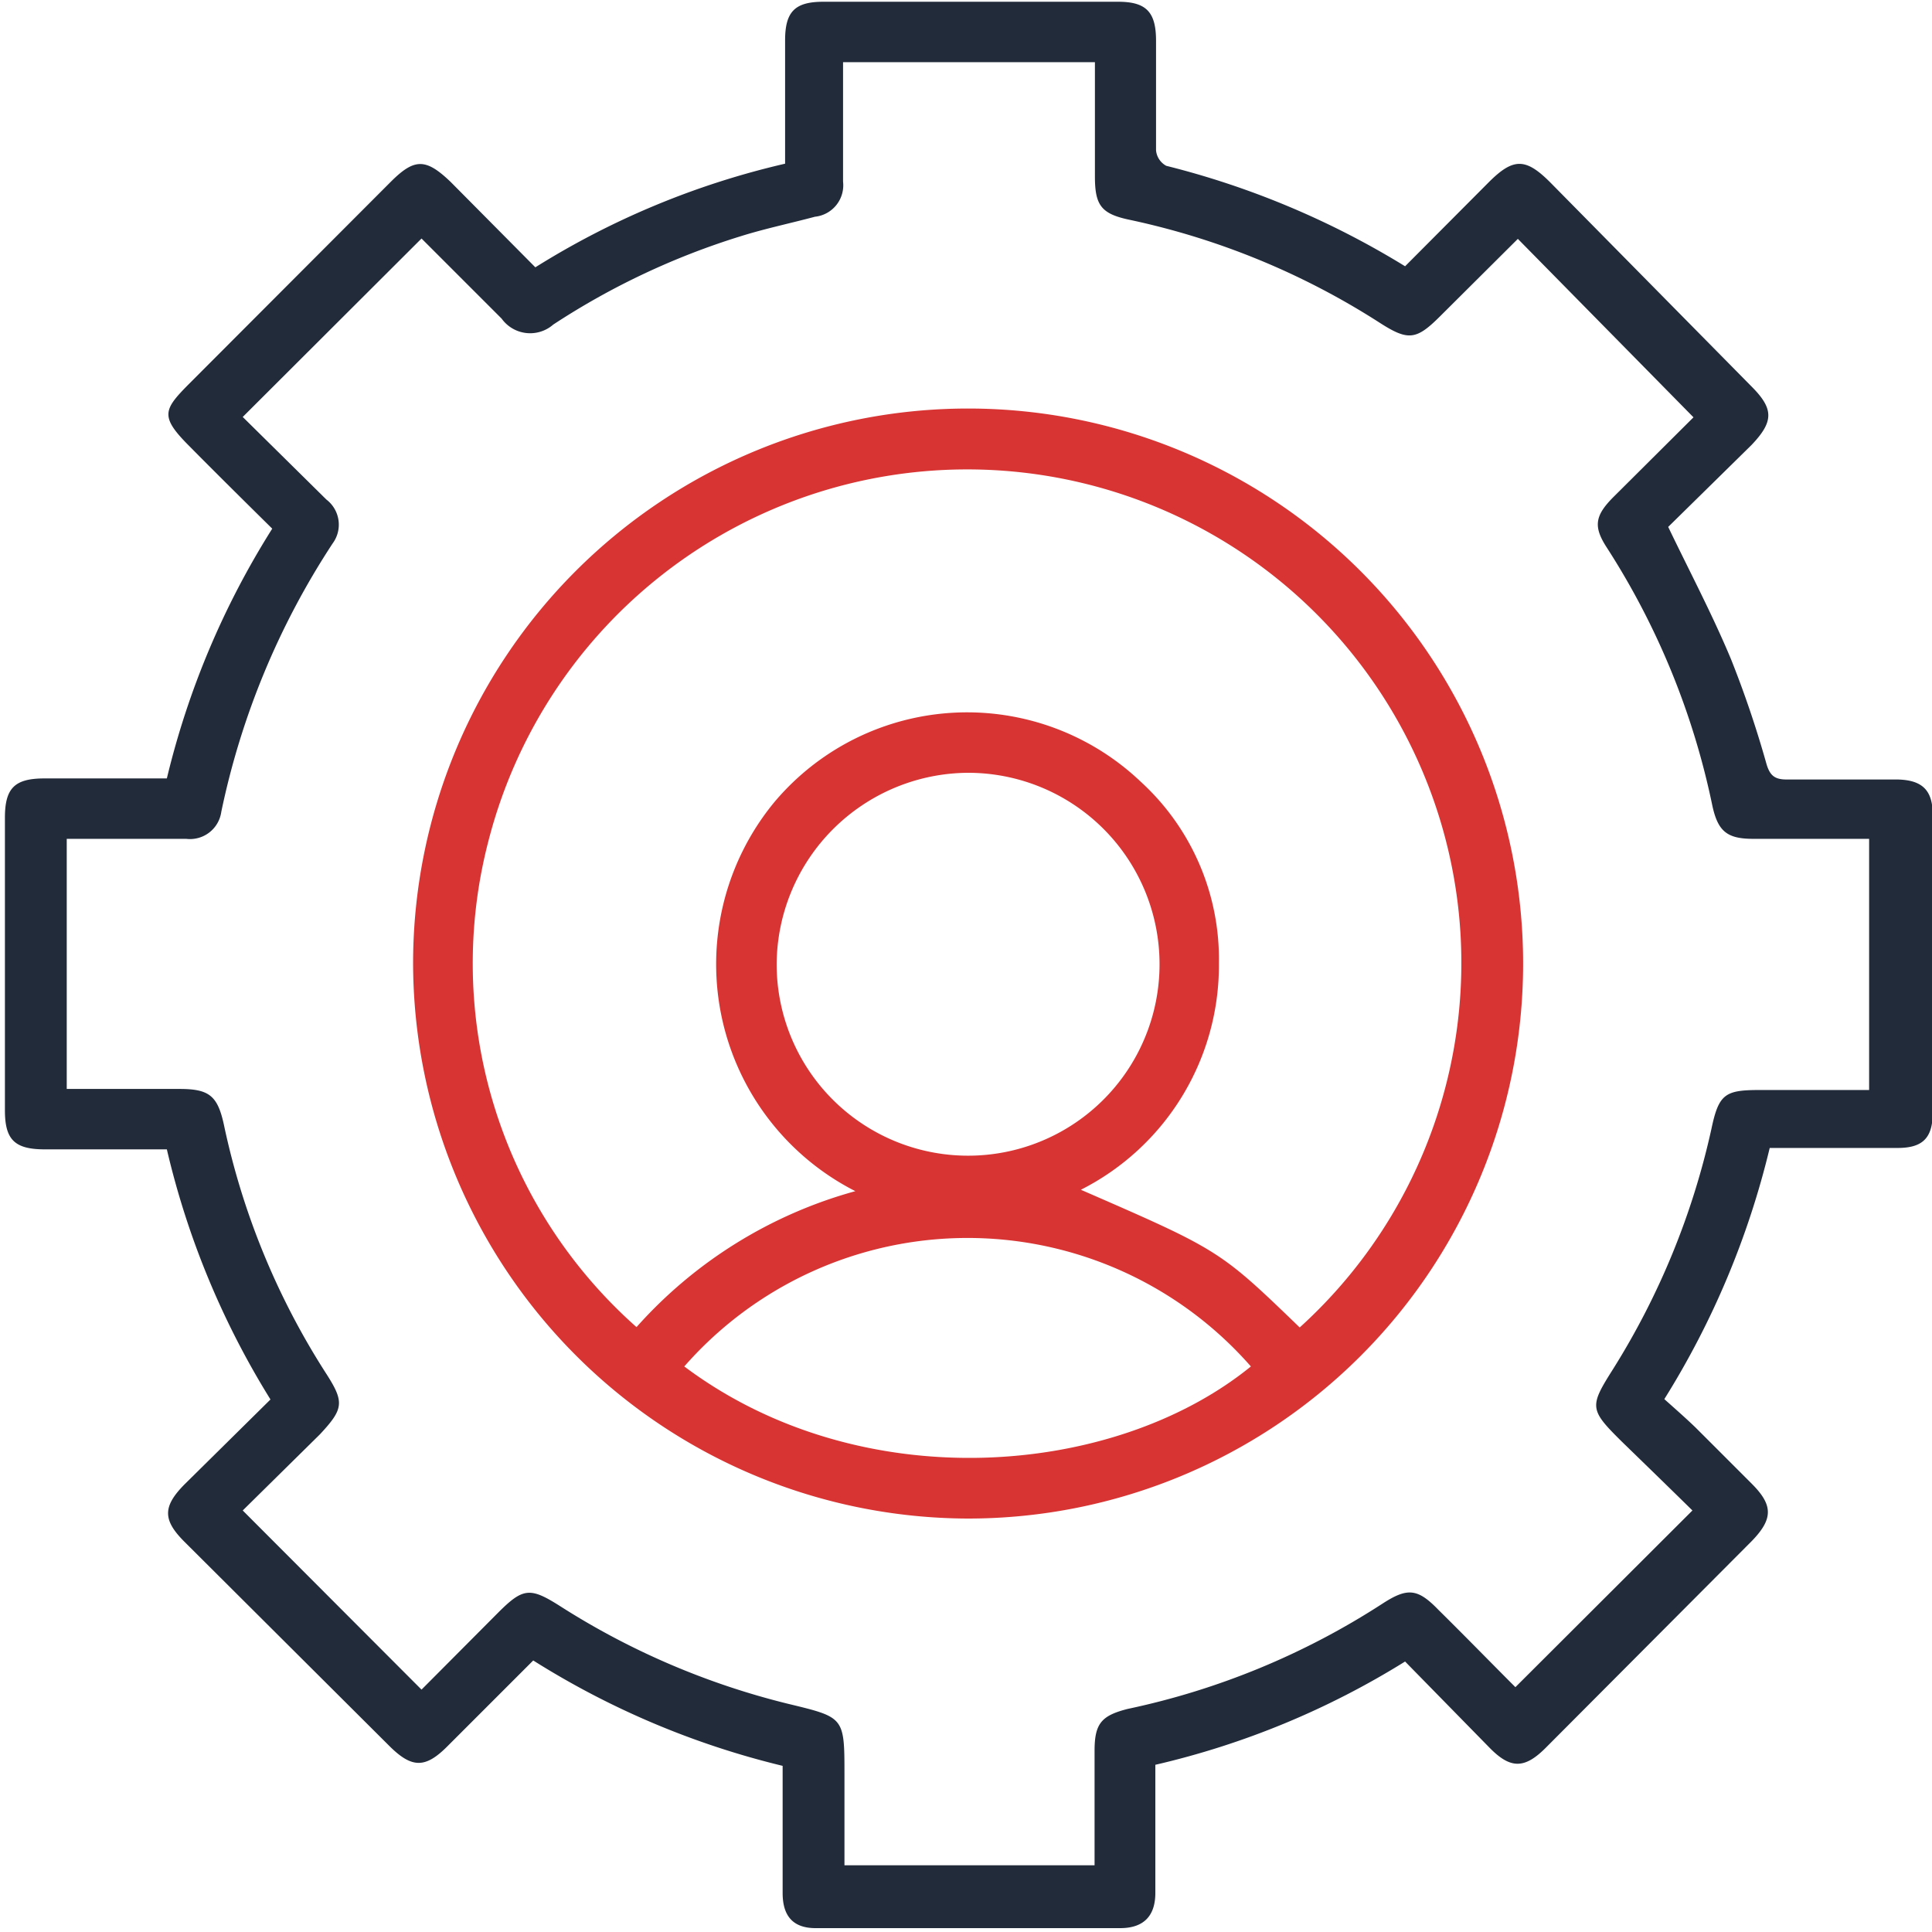
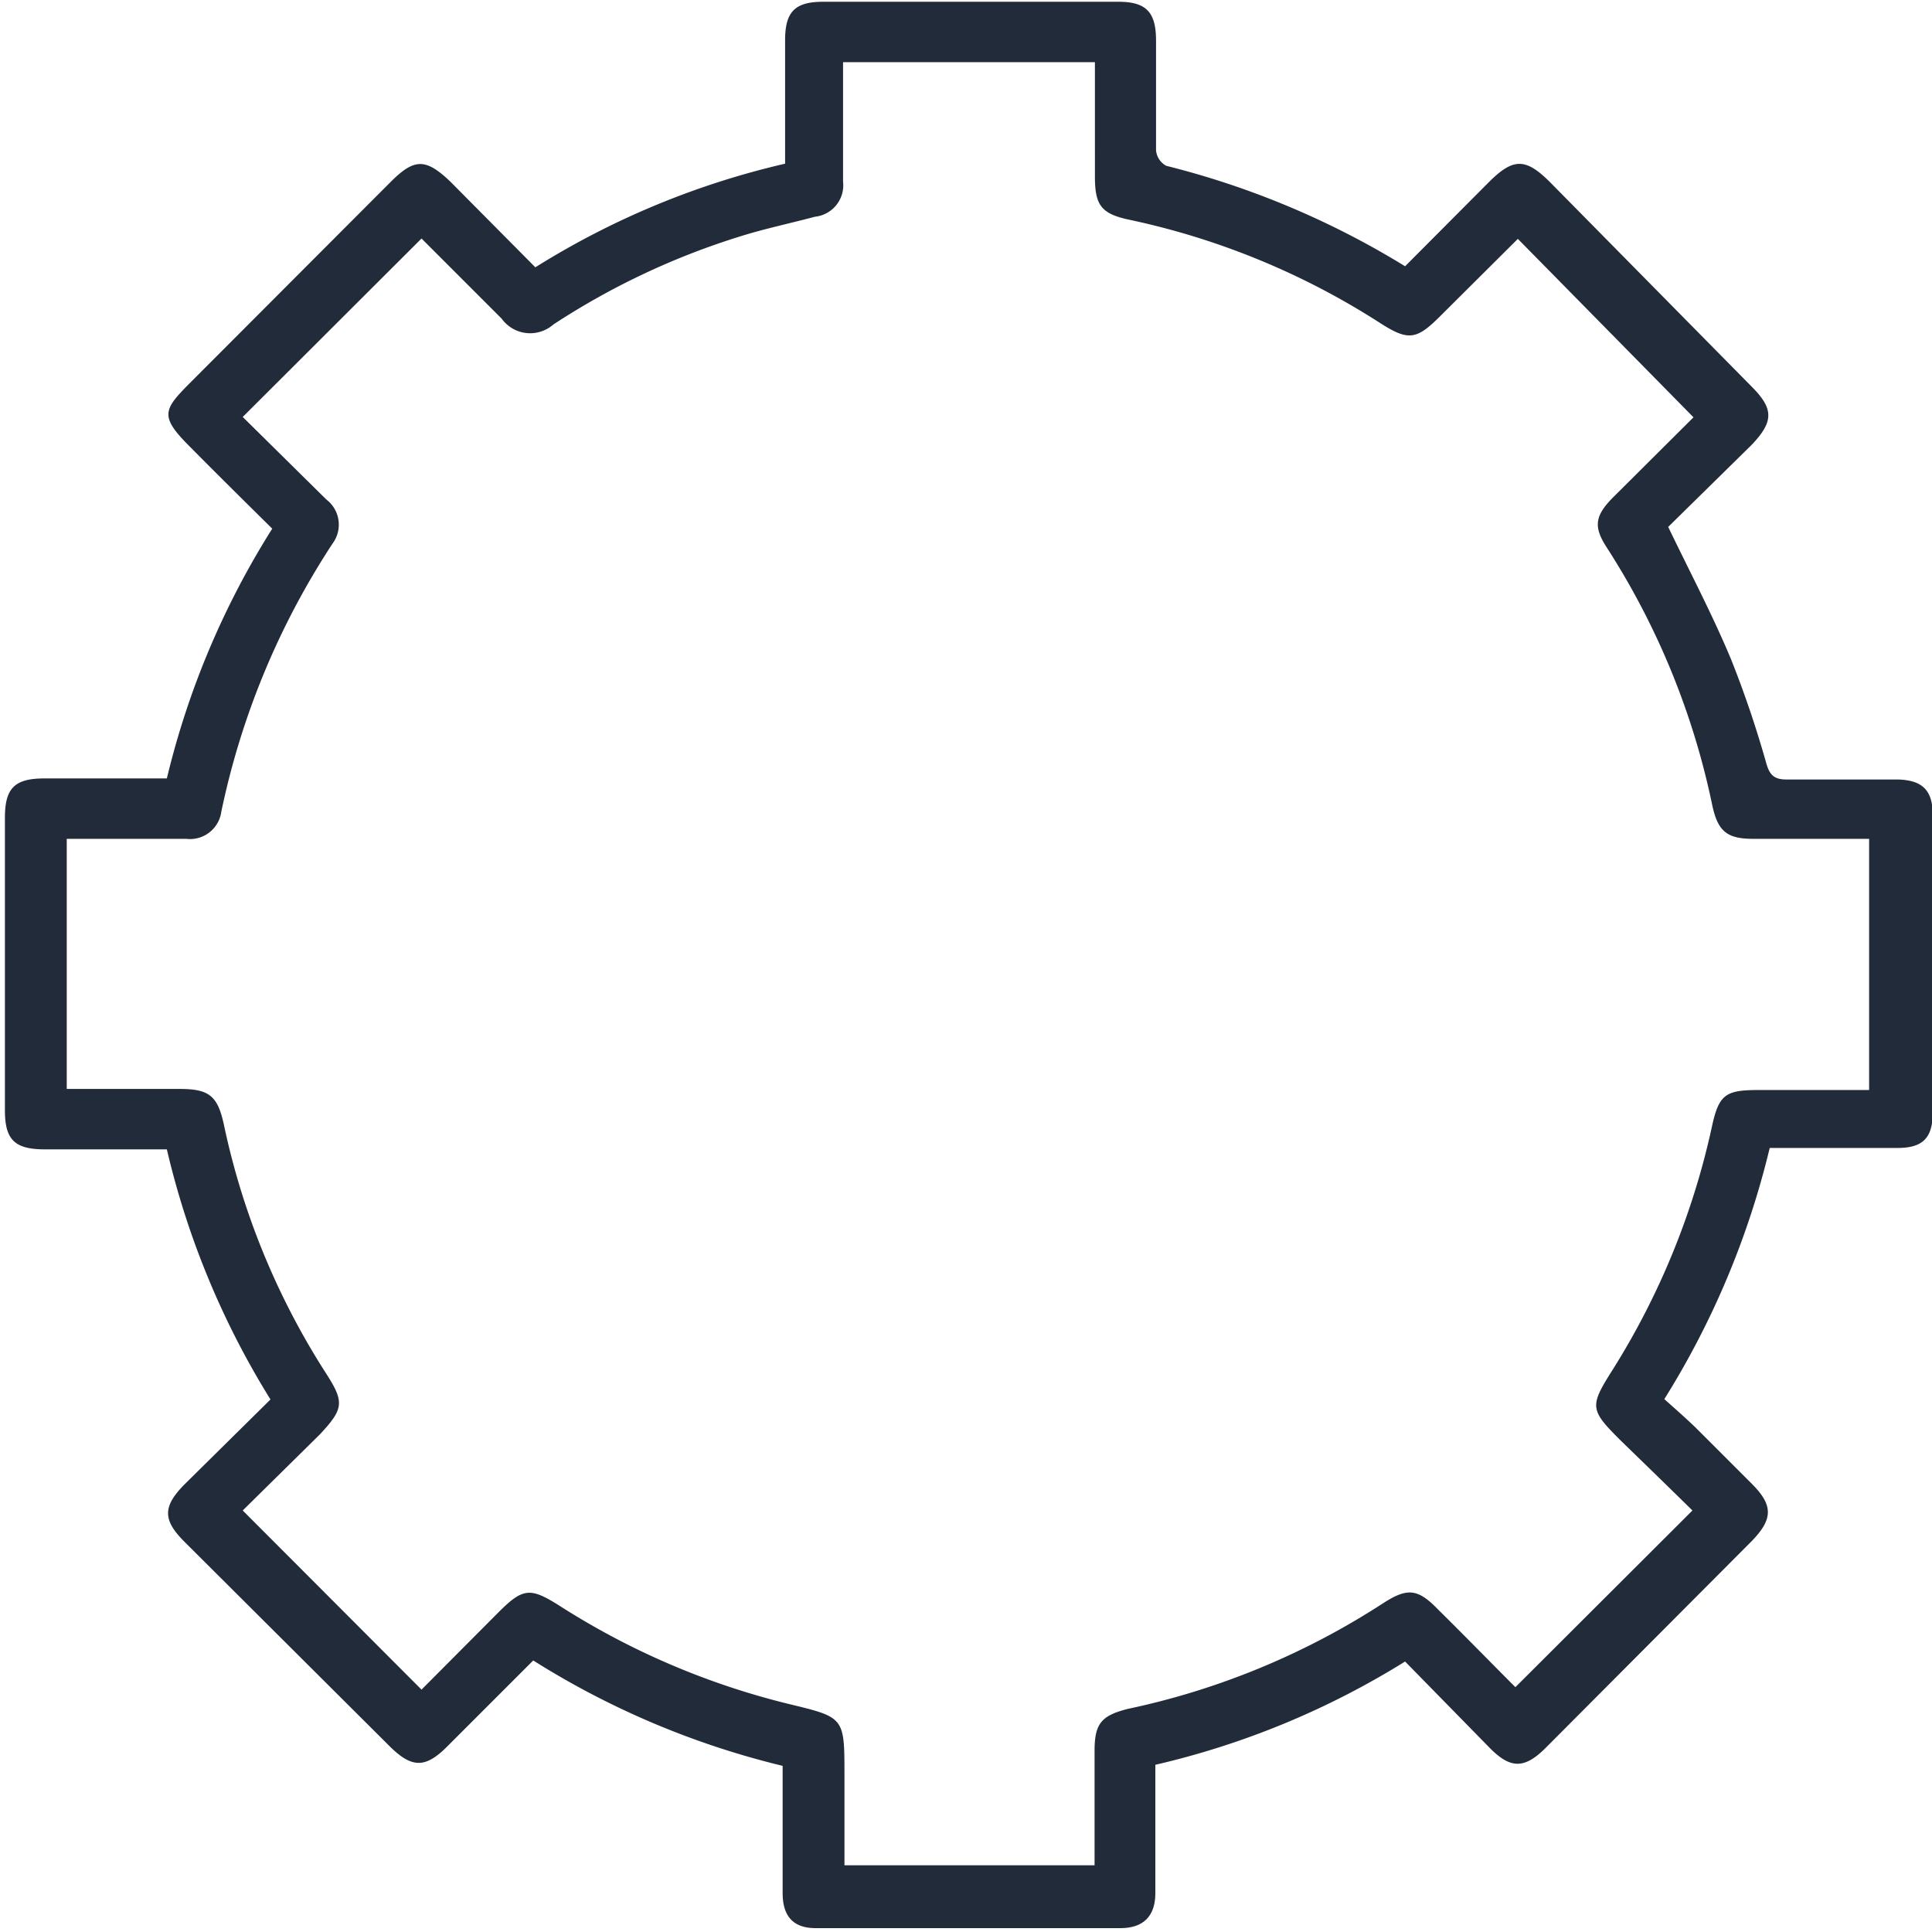
<svg xmlns="http://www.w3.org/2000/svg" id="Layer_1" data-name="Layer 1" width="55" height="55" viewBox="0 0 55 55">
  <defs>
    <style>
      .cls-1 {
        fill: #222b3a;
      }

      .cls-2 {
        fill: #d83434;
      }
    </style>
  </defs>
  <path class="cls-1" d="M40,47.3a23.46,23.46,0,0,1-7.11,2.94v3c0,.22,0,.43,0,.65,0,.64-.32,1-1,1H23.22c-.63,0-.94-.33-.94-1,0-1.2,0-2.4,0-3.62a23.79,23.79,0,0,1-7.1-3l-2.45,2.45c-.62.62-1,.62-1.63,0L5.25,43.89c-.62-.62-.62-1,0-1.63L7.7,39.84a23.7,23.7,0,0,1-2.95-7.12H1.28c-.86,0-1.14-.27-1.14-1.11V23.28c0-.85.28-1.12,1.13-1.12H4.75a23.65,23.65,0,0,1,3-7.11c-.81-.8-1.61-1.59-2.4-2.39s-.69-1,0-1.7l5.77-5.78c.68-.68,1-.68,1.71,0l2.41,2.43a23.23,23.23,0,0,1,7.11-2.95c0-1.19,0-2.35,0-3.51,0-.82.28-1.1,1.09-1.1h8.39c.8,0,1.08.29,1.08,1.11,0,1,0,2.08,0,3.12a.56.56,0,0,0,.29.44A24.17,24.17,0,0,1,40,7.58l2.38-2.39c.7-.7,1.05-.7,1.75,0L49.86,11c.64.64.64,1,0,1.67L47.49,15c.62,1.29,1.26,2.5,1.79,3.77a29.87,29.87,0,0,1,1,2.95c.1.36.24.48.62.47,1,0,2,0,3.06,0,.75,0,1.06.29,1.06,1v8.49c0,.74-.31,1-1,1H50.38a24.06,24.06,0,0,1-3,7.15c.29.26.6.53.89.81l1.6,1.6c.61.61.61,1,0,1.63L44,49.76c-.6.6-1,.6-1.59,0ZM24,1.77c0,1.15,0,2.28,0,3.4a.9.9,0,0,1-.8,1c-.71.19-1.43.34-2.13.56a21.06,21.06,0,0,0-5.32,2.51,1,1,0,0,1-1.47-.17l-.61-.61L12,6.79,6.91,11.87l2.38,2.35a.9.9,0,0,1,.18,1.25A22.12,22.12,0,0,0,6.3,23.11a.9.9,0,0,1-1,.77H1.9V31H5.11c.84,0,1.08.19,1.26,1a21.18,21.18,0,0,0,2.92,7.11c.52.81.49,1-.18,1.72L6.91,43,12,48.1l2.18-2.19c.71-.71.91-.73,1.76-.19a21.65,21.65,0,0,0,6.48,2.78c1.61.39,1.62.37,1.62,2v2.6h7.12V49.84c0-.78.2-1,.94-1.19a21.5,21.5,0,0,0,7.26-3c.71-.46,1-.43,1.59.18.76.75,1.51,1.52,2.19,2.2L48.18,43c-.63-.62-1.31-1.28-2-1.95-.94-.93-.94-1-.25-2.09a21.63,21.63,0,0,0,2.79-6.82c.21-1,.39-1.11,1.38-1.11h3.11V23.88h-3.3c-.74,0-1-.21-1.16-.93a21.65,21.65,0,0,0-3-7.35c-.4-.61-.35-.92.19-1.46l2.27-2.26-5-5.08L41,9c-.68.68-.91.71-1.72.19a21.4,21.4,0,0,0-7.11-2.93c-.82-.17-1-.41-1-1.24V1.77Z" />
-   <path class="cls-2" d="M11.76,27.42A15.8,15.8,0,1,1,27.55,43.23,15.84,15.84,0,0,1,11.76,27.42ZM37,37.79a14,14,0,0,0,3.77-15.13,14.07,14.07,0,0,0-26.86,1.26,13.83,13.83,0,0,0,4.21,13.86,12.93,12.93,0,0,1,6.23-3.87,7.25,7.25,0,0,1-2.31-11.07,7.17,7.17,0,0,1,10.43-.59,6.84,6.84,0,0,1,2.23,5.17,7.16,7.16,0,0,1-3.93,6.45C34.72,35.59,34.72,35.59,37,37.79ZM22.11,27.43A5.45,5.45,0,1,0,27.55,22,5.48,5.48,0,0,0,22.11,27.43ZM19.48,38.9c5,3.75,12.22,3.18,16.13,0A10.72,10.72,0,0,0,19.48,38.9Z" />
</svg>